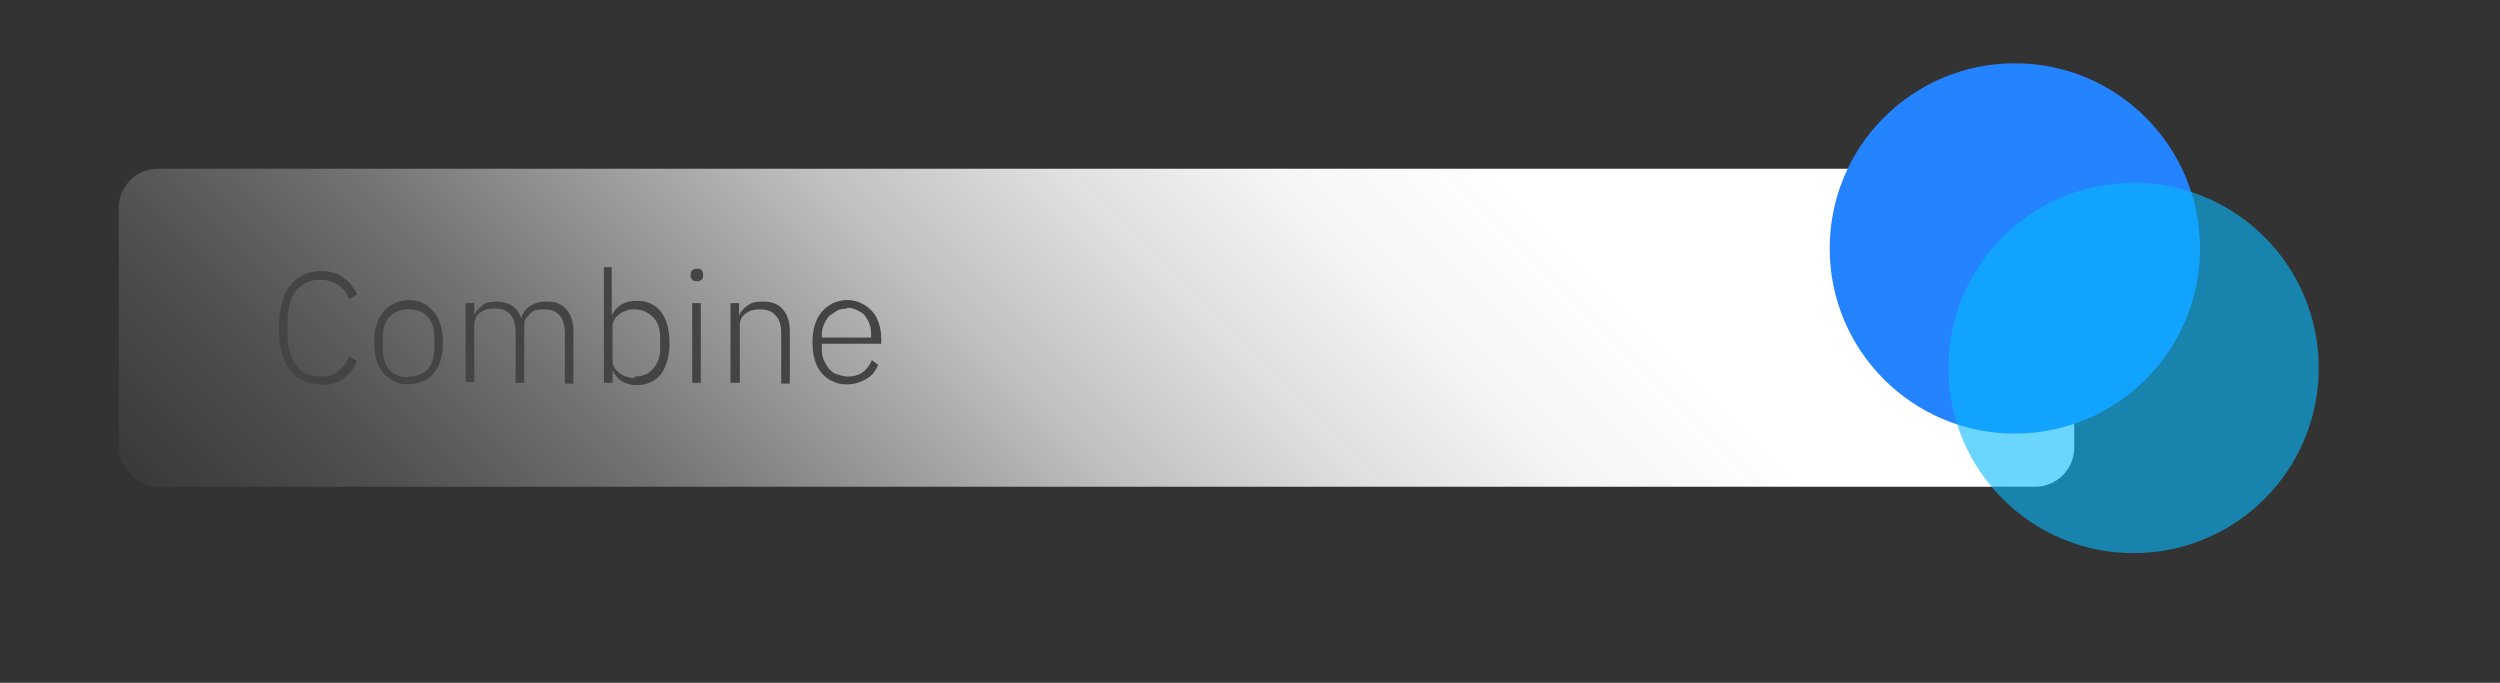
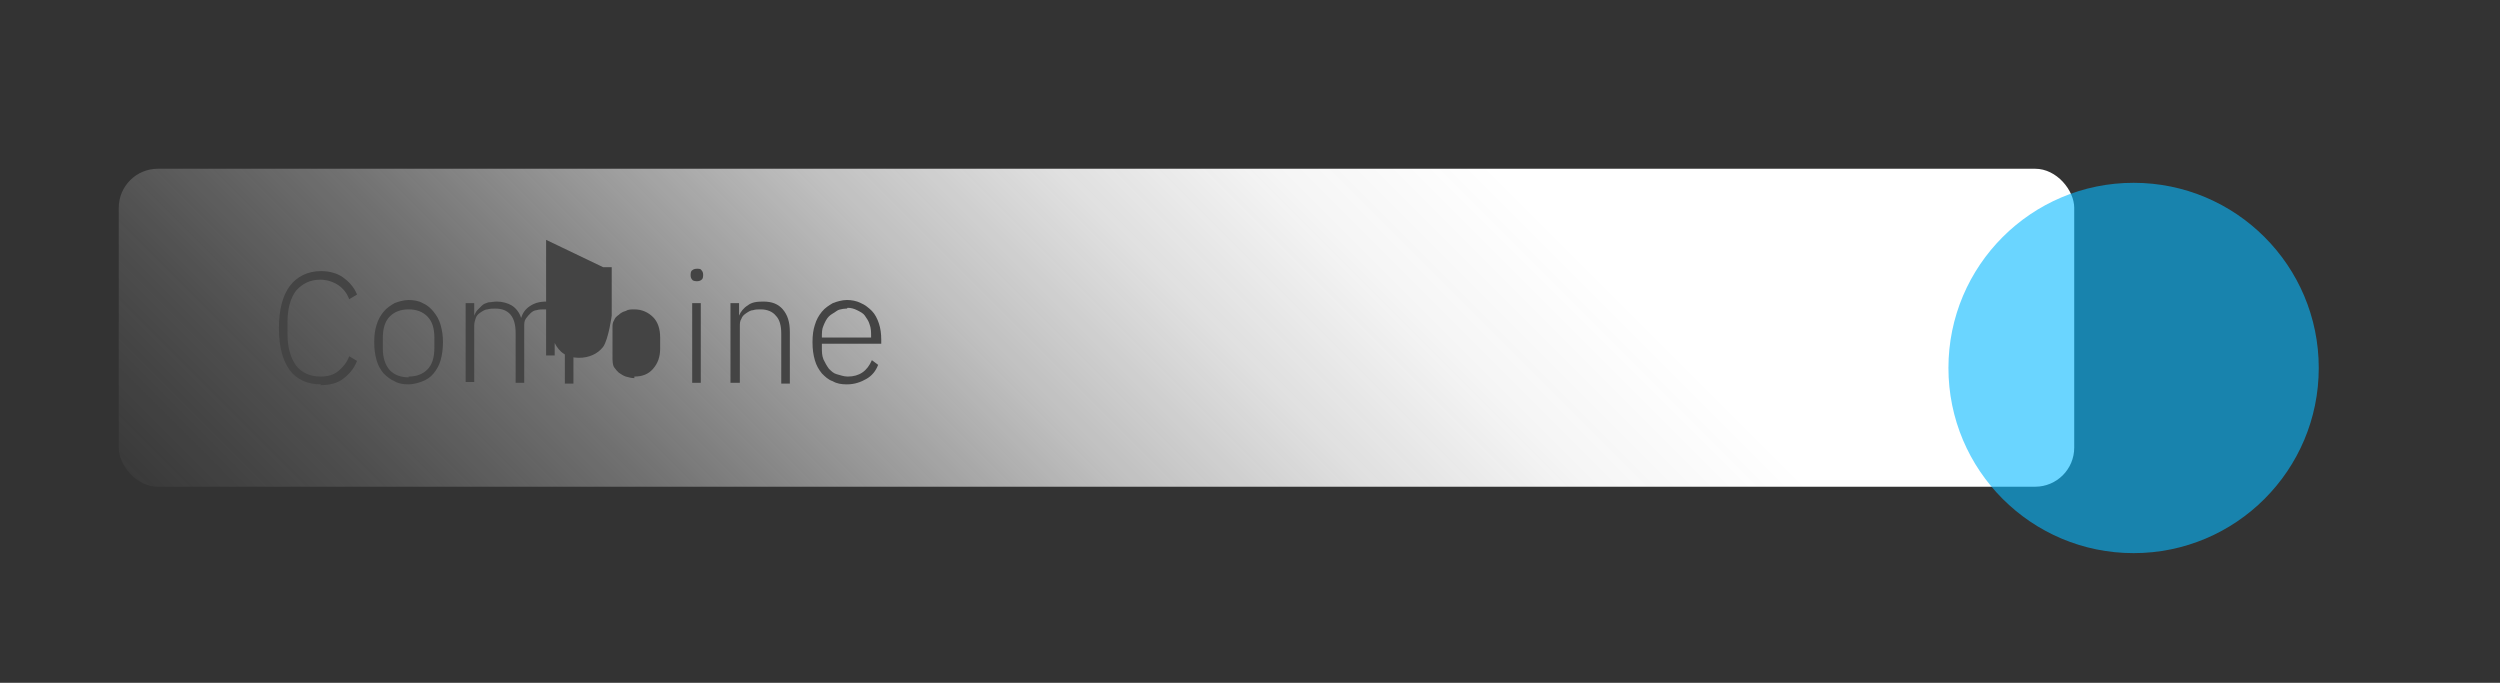
<svg xmlns="http://www.w3.org/2000/svg" id="uuid-d849e4ad-dd35-492c-bd44-70b23d811c92" width="32" height="8.74" viewBox="0 0 32 8.74">
  <rect x="0" y="0" width="32" height="8.74" fill="#333333" stroke="none" />
  <defs>
    <linearGradient id="uuid-29f31c1e-9f8f-47d7-8860-93f4f94b4be8" x1="6.9" y1="11.32" x2="21.16" y2="-2.94" gradientUnits="userSpaceOnUse">
      <stop offset="0" stop-color="#ccc" stop-opacity=".2" />
      <stop offset="0" stop-color="rgba(204,204,204,.21)" stop-opacity=".21" />
      <stop offset=".11" stop-color="rgba(217,217,217,.41)" stop-opacity=".41" />
      <stop offset=".23" stop-color="rgba(229,229,229,.59)" stop-opacity=".59" />
      <stop offset=".34" stop-color="rgba(238,238,238,.74)" stop-opacity=".74" />
      <stop offset=".44" stop-color="rgba(245,245,245,.85)" stop-opacity=".85" />
      <stop offset=".55" stop-color="rgba(250,250,250,.93)" stop-opacity=".93" />
      <stop offset=".65" stop-color="rgba(253,253,253,.98)" stop-opacity=".98" />
      <stop offset=".75" stop-color="#fff" />
    </linearGradient>
  </defs>
  <rect x="1.52" y="2.16" width="25.03" height="4.07" rx=".5" ry=".5" style="fill:url(#uuid-29f31c1e-9f8f-47d7-8860-93f4f94b4be8); stroke-width:0px;" />
  <path d="M4.11,4.92c-.17,0-.31-.06-.4-.18-.09-.12-.14-.3-.14-.54s.05-.42.14-.54.23-.19.4-.19c.11,0,.21.03.28.08s.14.12.18.22l-.1.06c-.03-.08-.08-.14-.14-.18-.06-.04-.14-.07-.23-.07-.13,0-.23.05-.31.14-.07.09-.11.23-.11.4v.16c0,.17.04.3.11.4.07.09.18.14.31.14.09,0,.17-.02.23-.07.06-.05.11-.11.14-.19l.1.06c-.04.1-.1.17-.18.23-.08.06-.18.08-.29.08Z" style="fill:#444; stroke-width:0px;" />
  <path d="M5.23,4.92c-.07,0-.13-.01-.18-.04-.05-.02-.1-.06-.14-.1-.04-.05-.07-.1-.09-.17-.02-.07-.03-.14-.03-.23s.01-.16.03-.22c.02-.07.05-.12.09-.17.04-.05.09-.08.14-.11.05-.02.12-.04.18-.04s.13.01.18.04c.05.02.1.06.14.11.04.05.07.1.09.17.02.07.03.14.03.22s-.01.16-.03.23c-.02.07-.05.12-.09.17-.04.05-.09.08-.14.1-.05.02-.12.04-.18.04ZM5.23,4.82c.1,0,.18-.03.24-.09.06-.06.09-.15.09-.28v-.13c0-.12-.03-.21-.09-.27s-.14-.09-.24-.09-.18.03-.24.09-.09.15-.09.28v.13c0,.12.03.21.09.28.06.06.14.09.24.09Z" style="fill:#444; stroke-width:0px;" />
  <path d="M5.96,4.9v-1.02h.11v.16h0s.02-.05.04-.07c.02-.02.04-.04.06-.06.02-.02.05-.03.08-.04.03,0,.07-.01.11-.01.07,0,.14.02.19.05s.1.09.12.16h0c.02-.06.05-.11.11-.15s.12-.06.22-.06c.11,0,.19.03.25.1.06.07.09.16.09.29v.66h-.11v-.64c0-.21-.09-.31-.26-.31-.04,0-.07,0-.1.01-.03,0-.06.02-.08.04-.02.02-.04.04-.06.07s-.02.06-.02.1v.72h-.11v-.64c0-.21-.09-.31-.26-.31-.03,0-.07,0-.1.01-.03,0-.06.02-.09.04-.03.02-.05.04-.06.07-.01.03-.02.06-.02.1v.72h-.11Z" style="fill:#444; stroke-width:0px;" />
-   <path d="M7.72,3.42h.11v.62h0c.03-.06.06-.1.12-.14.05-.03.12-.05.2-.05.13,0,.24.05.31.14.07.09.11.23.11.4s-.04.3-.11.4c-.07.09-.18.14-.31.14-.08,0-.14-.02-.19-.05-.05-.03-.09-.08-.12-.14h0v.16h-.11v-1.48ZM8.12,4.82c.1,0,.18-.03.24-.1.06-.07.09-.15.09-.26v-.14c0-.11-.03-.2-.09-.26-.06-.06-.14-.1-.24-.1-.04,0-.08,0-.11.02-.04.01-.07.03-.09.05-.03.02-.05.04-.06.07-.02.03-.02.06-.02.09v.41s0,.07.02.1c.02.03.04.05.06.07.03.02.06.04.09.05.04.01.07.02.11.02Z" style="fill:#444; stroke-width:0px;" />
+   <path d="M7.72,3.42h.11v.62h0s-.04.3-.11.4c-.07.09-.18.14-.31.14-.08,0-.14-.02-.19-.05-.05-.03-.09-.08-.12-.14h0v.16h-.11v-1.48ZM8.12,4.82c.1,0,.18-.03.24-.1.06-.07.09-.15.09-.26v-.14c0-.11-.03-.2-.09-.26-.06-.06-.14-.1-.24-.1-.04,0-.08,0-.11.02-.04.01-.07.03-.09.05-.03.02-.05.04-.06.07-.02.03-.02.06-.02.09v.41s0,.07.02.1c.02.03.04.05.06.07.03.02.06.04.09.05.04.01.07.02.11.02Z" style="fill:#444; stroke-width:0px;" />
  <path d="M8.92,3.6s-.05,0-.06-.02c-.01-.01-.02-.03-.02-.05v-.02s0-.04.02-.05c.01-.01.03-.02.06-.02s.05,0,.06.02c.01.01.02.03.02.05v.02s0,.04-.02.05c-.01.01-.03.02-.06.02ZM8.86,3.88h.11v1.02h-.11v-1.02Z" style="fill:#444; stroke-width:0px;" />
  <path d="M9.35,4.9v-1.02h.11v.16h0c.02-.05.06-.1.11-.13.05-.04.11-.05.2-.05.11,0,.19.03.25.1.06.07.09.16.09.29v.66h-.11v-.64c0-.1-.02-.18-.07-.23-.04-.05-.11-.08-.19-.08-.04,0-.07,0-.1.01-.03,0-.06.02-.09.04-.03.02-.05.04-.06.07-.02.03-.02.06-.02.1v.72h-.11Z" style="fill:#444; stroke-width:0px;" />
  <path d="M10.84,4.92c-.07,0-.13-.01-.18-.04-.06-.02-.1-.06-.14-.1-.04-.05-.07-.1-.09-.17-.02-.07-.03-.14-.03-.23s.01-.16.03-.22c.02-.07.05-.12.09-.17.04-.05.09-.08.14-.11.05-.02.12-.04.18-.04s.12.01.18.04c.05.02.1.06.14.1.04.04.07.1.09.16.02.06.03.13.03.21v.05h-.76v.05c0,.05,0,.1.02.15.02.04.04.08.07.12.03.03.06.06.1.07s.09.03.14.03c.15,0,.25-.07.31-.21l.08.06c-.03.08-.08.14-.15.18-.07.04-.15.07-.25.07ZM10.84,3.95s-.09,0-.13.03-.07.04-.1.07c-.03.03-.05.07-.07.12-.02.04-.02.09-.02.15h0s.63,0,.63,0v-.02c0-.05,0-.1-.02-.15-.01-.04-.04-.08-.06-.11s-.06-.05-.1-.07c-.04-.02-.08-.03-.12-.03Z" style="fill:#444; stroke-width:0px;" />
-   <circle cx="25.79" cy="3.18" r="2.37" style="fill:#2483ff; stroke-width:0px;" />
  <circle cx="27.31" cy="4.71" r="2.37" style="fill:rgba(7,185,255,.6); stroke-width:0px;" />
</svg>